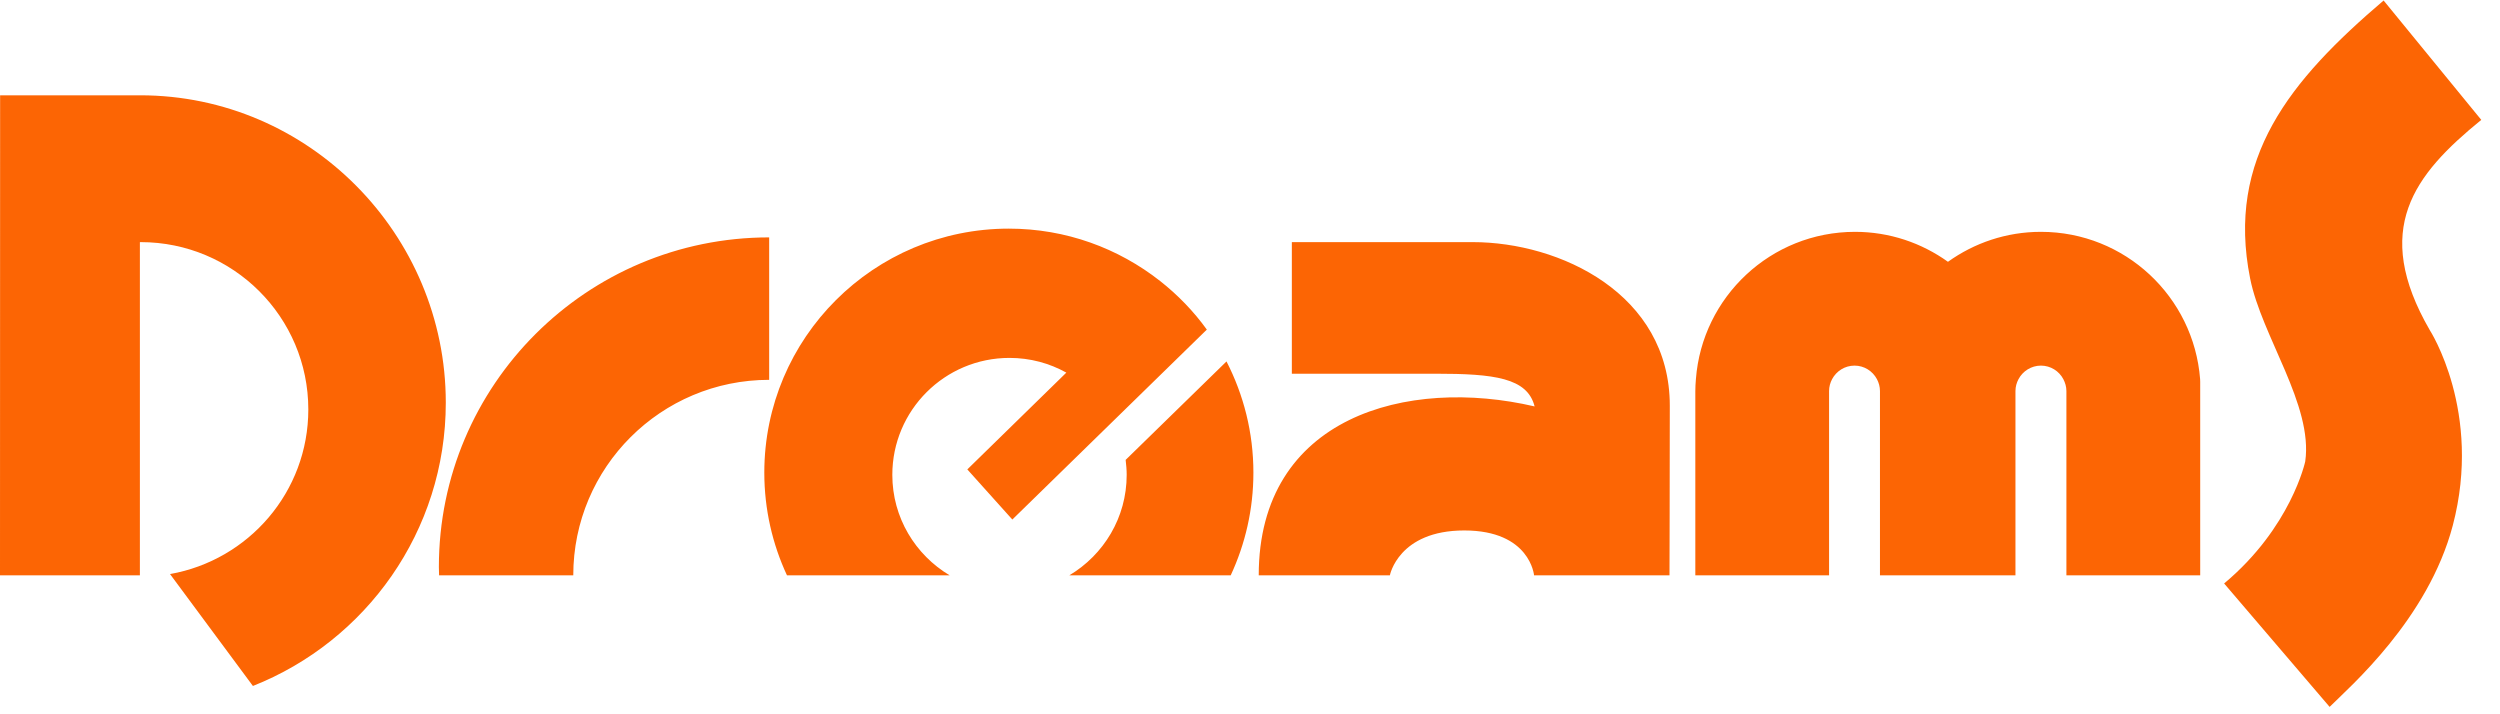
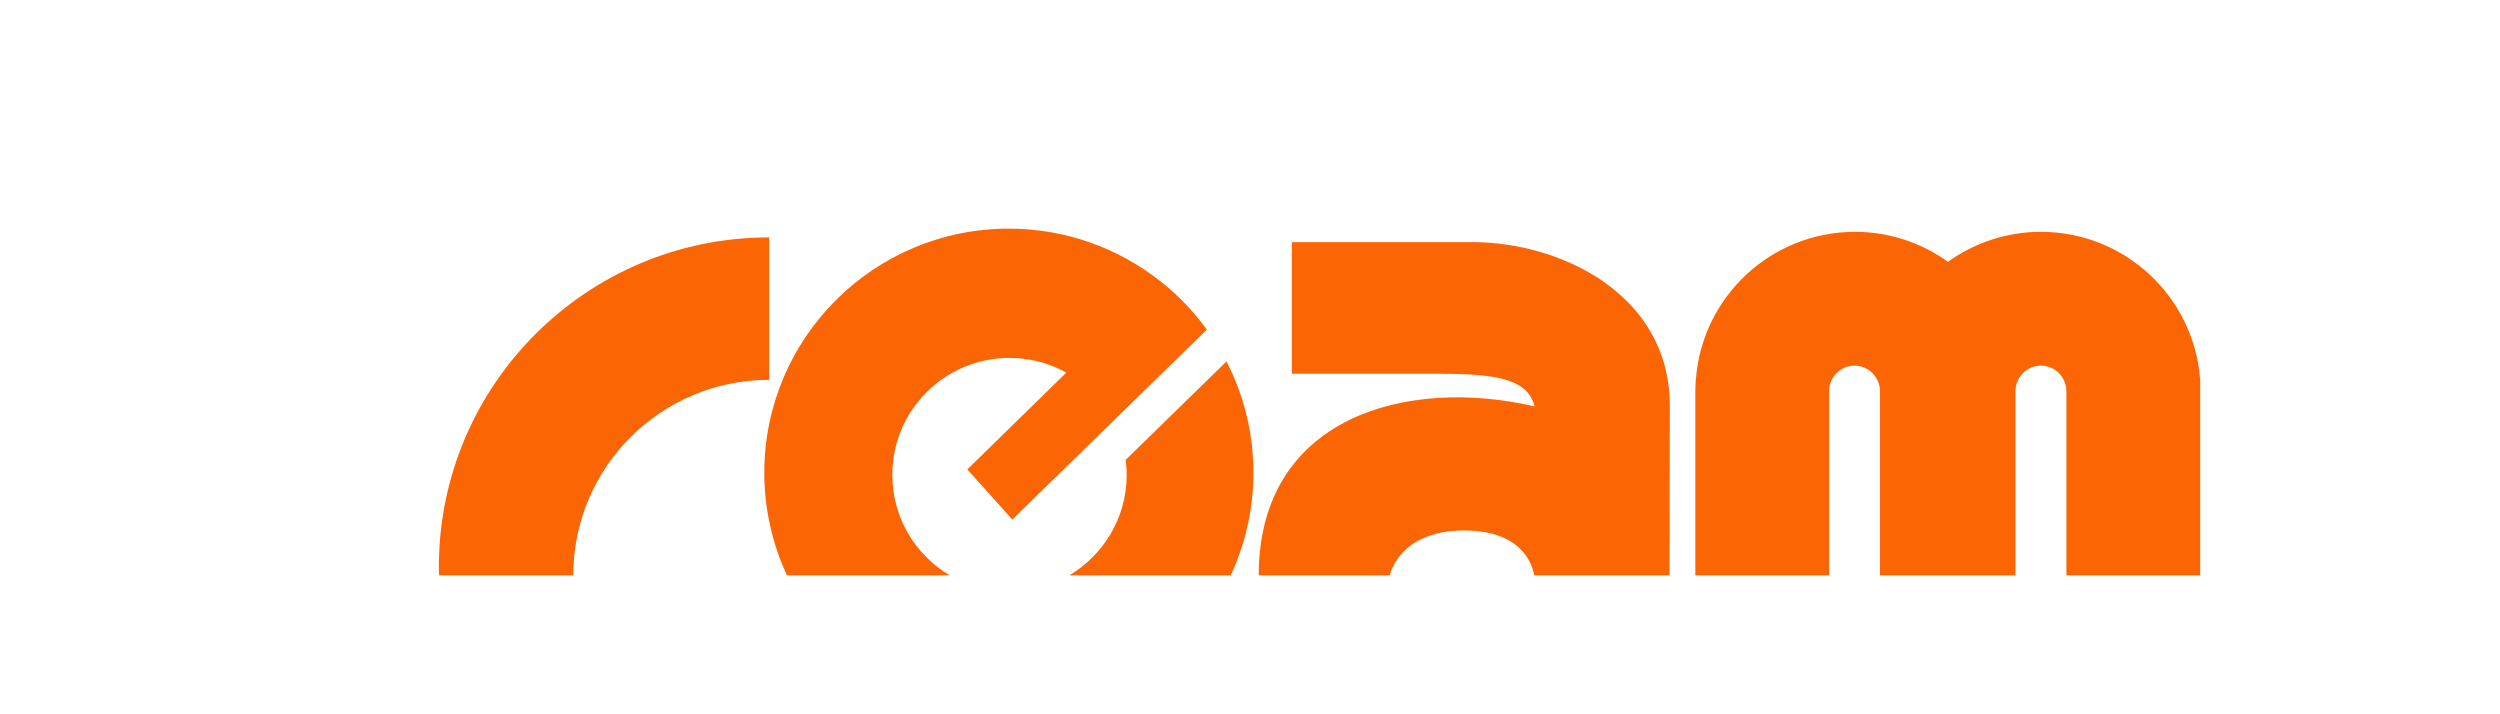
<svg xmlns="http://www.w3.org/2000/svg" width="224" height="64" viewBox="0 0 224 64">
  <g fill="#FC6504" fill-rule="evenodd">
-     <path d="M208.734 63.337L199.282 52.279C205.286 47.262 206.549 41.347 206.549 41.347 207.271 36.291 202.645 30.139 201.611 24.945 199.463 14.179 205.16 7.212 213.571.044L222.322 10.742C216.264 15.667 212.487 20.552 217.71 29.583 217.71 29.583 222.444 36.898 219.771 47.076 217.557 55.484 210.526 61.549 208.734 63.337M12.557 8.539L.01 8.539 0 51.55 12.534 51.55 12.534 21.7C12.561 21.7 12.583 21.694 12.607 21.694 20.901 21.694 27.625 28.411 27.625 36.687 27.625 44.076 22.275 50.19 15.234 51.436L22.661 61.463C32.783 57.455 39.943 47.598 39.943 36.077 39.943 20.982 27.67 8.539 12.557 8.539" />
    <path d="M68.918 34.033L68.918 21.27C52.572 21.27 39.323 34.496 39.323 50.802 39.323 51.051 39.335 51.293 39.341 51.55L51.365 51.55C51.365 41.873 59.222 34.033 68.918 34.033M109.894 32.385L100.858 41.206C100.911 41.654 100.951 42.095 100.951 42.548 100.951 46.38 98.886 49.716 95.812 51.55L110.271 51.55C111.572 48.753 112.305 45.639 112.305 42.349 112.305 38.76 111.431 35.38 109.894 32.385M108.132 29.532C106.949 27.89 105.534 26.428 103.951 25.183 100.216 22.246 95.511 20.485 90.39 20.485 78.288 20.485 68.482 30.279 68.482 42.349 68.482 45.639 69.213 48.753 70.513 51.55L85.089 51.55C82.017 49.716 79.952 46.381 79.952 42.548 79.952 36.761 84.651 32.068 90.45 32.068 92.303 32.068 94.036 32.548 95.544 33.387L86.672 42.059 90.705 46.55 108.132 29.532zM137.501 36.416C126.106 33.749 112.782 37.322 112.782 51.55L124.532 51.55C124.532 51.55 125.296 47.529 131.198 47.529 137.107 47.529 137.452 51.55 137.452 51.55L149.587 51.55C149.587 51.55 149.614 42.163 149.614 36.348 149.614 26.317 139.748 21.694 131.959 21.694L115.749 21.694 115.749 33.484 128.609 33.484C133.883 33.484 136.85 33.85 137.501 36.416M197.13 33.97C196.561 26.594 190.403 20.773 182.867 20.773 179.754 20.773 176.885 21.775 174.537 23.457 172.19 21.775 169.319 20.773 166.211 20.773 158.675 20.773 152.515 26.594 151.953 33.97 151.923 34.327 151.901 34.689 151.901 35.057L151.901 51.55 163.885 51.55 163.885 49.139 163.885 35.035C163.885 34.65 163.987 34.294 164.157 33.97 164.542 33.252 165.291 32.759 166.166 32.759 167.039 32.759 167.788 33.252 168.173 33.97 168.343 34.294 168.445 34.65 168.445 35.035L168.445 49.143 168.445 51.55 180.585 51.55 180.585 49.139 180.585 35.035C180.585 34.65 180.688 34.294 180.859 33.97 181.243 33.252 182 32.759 182.867 32.759 183.739 32.759 184.493 33.252 184.874 33.97 185.042 34.294 185.15 34.65 185.15 35.035L185.15 49.139 185.15 51.55 197.138 51.55 197.138 35.9 197.138 34.213C197.132 34.134 197.132 34.049 197.13 33.97" />
  </g>
</svg>